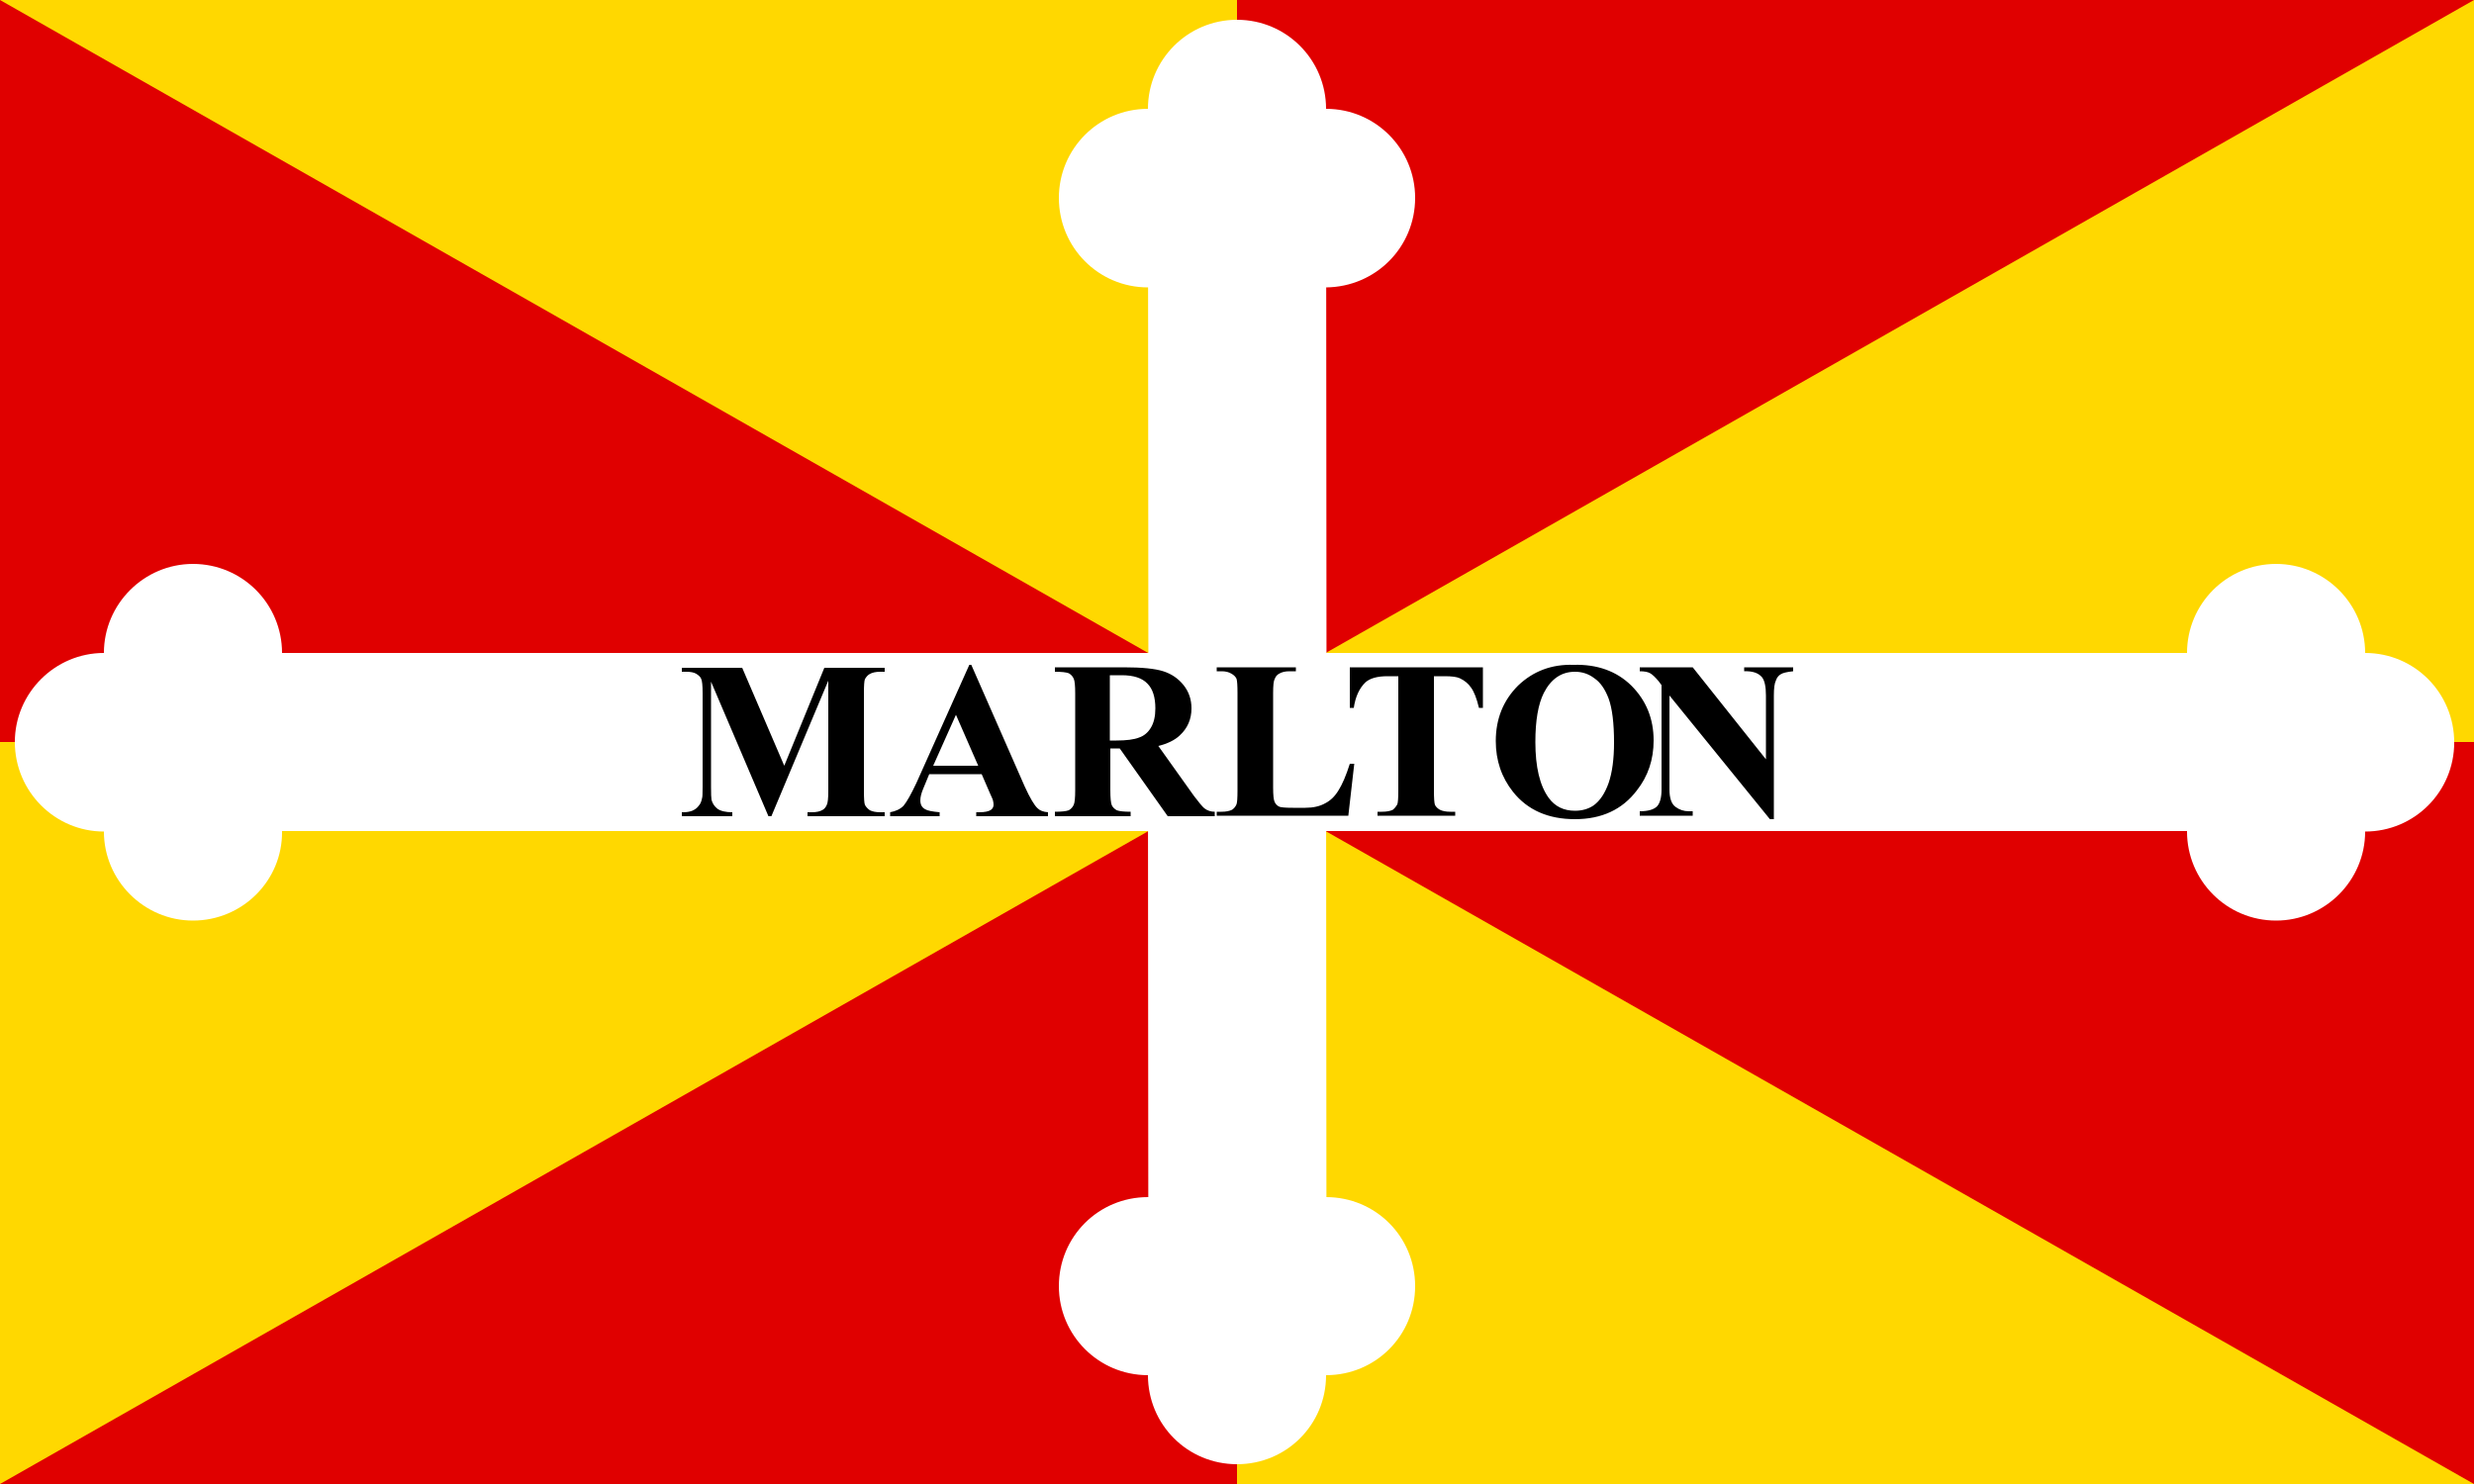
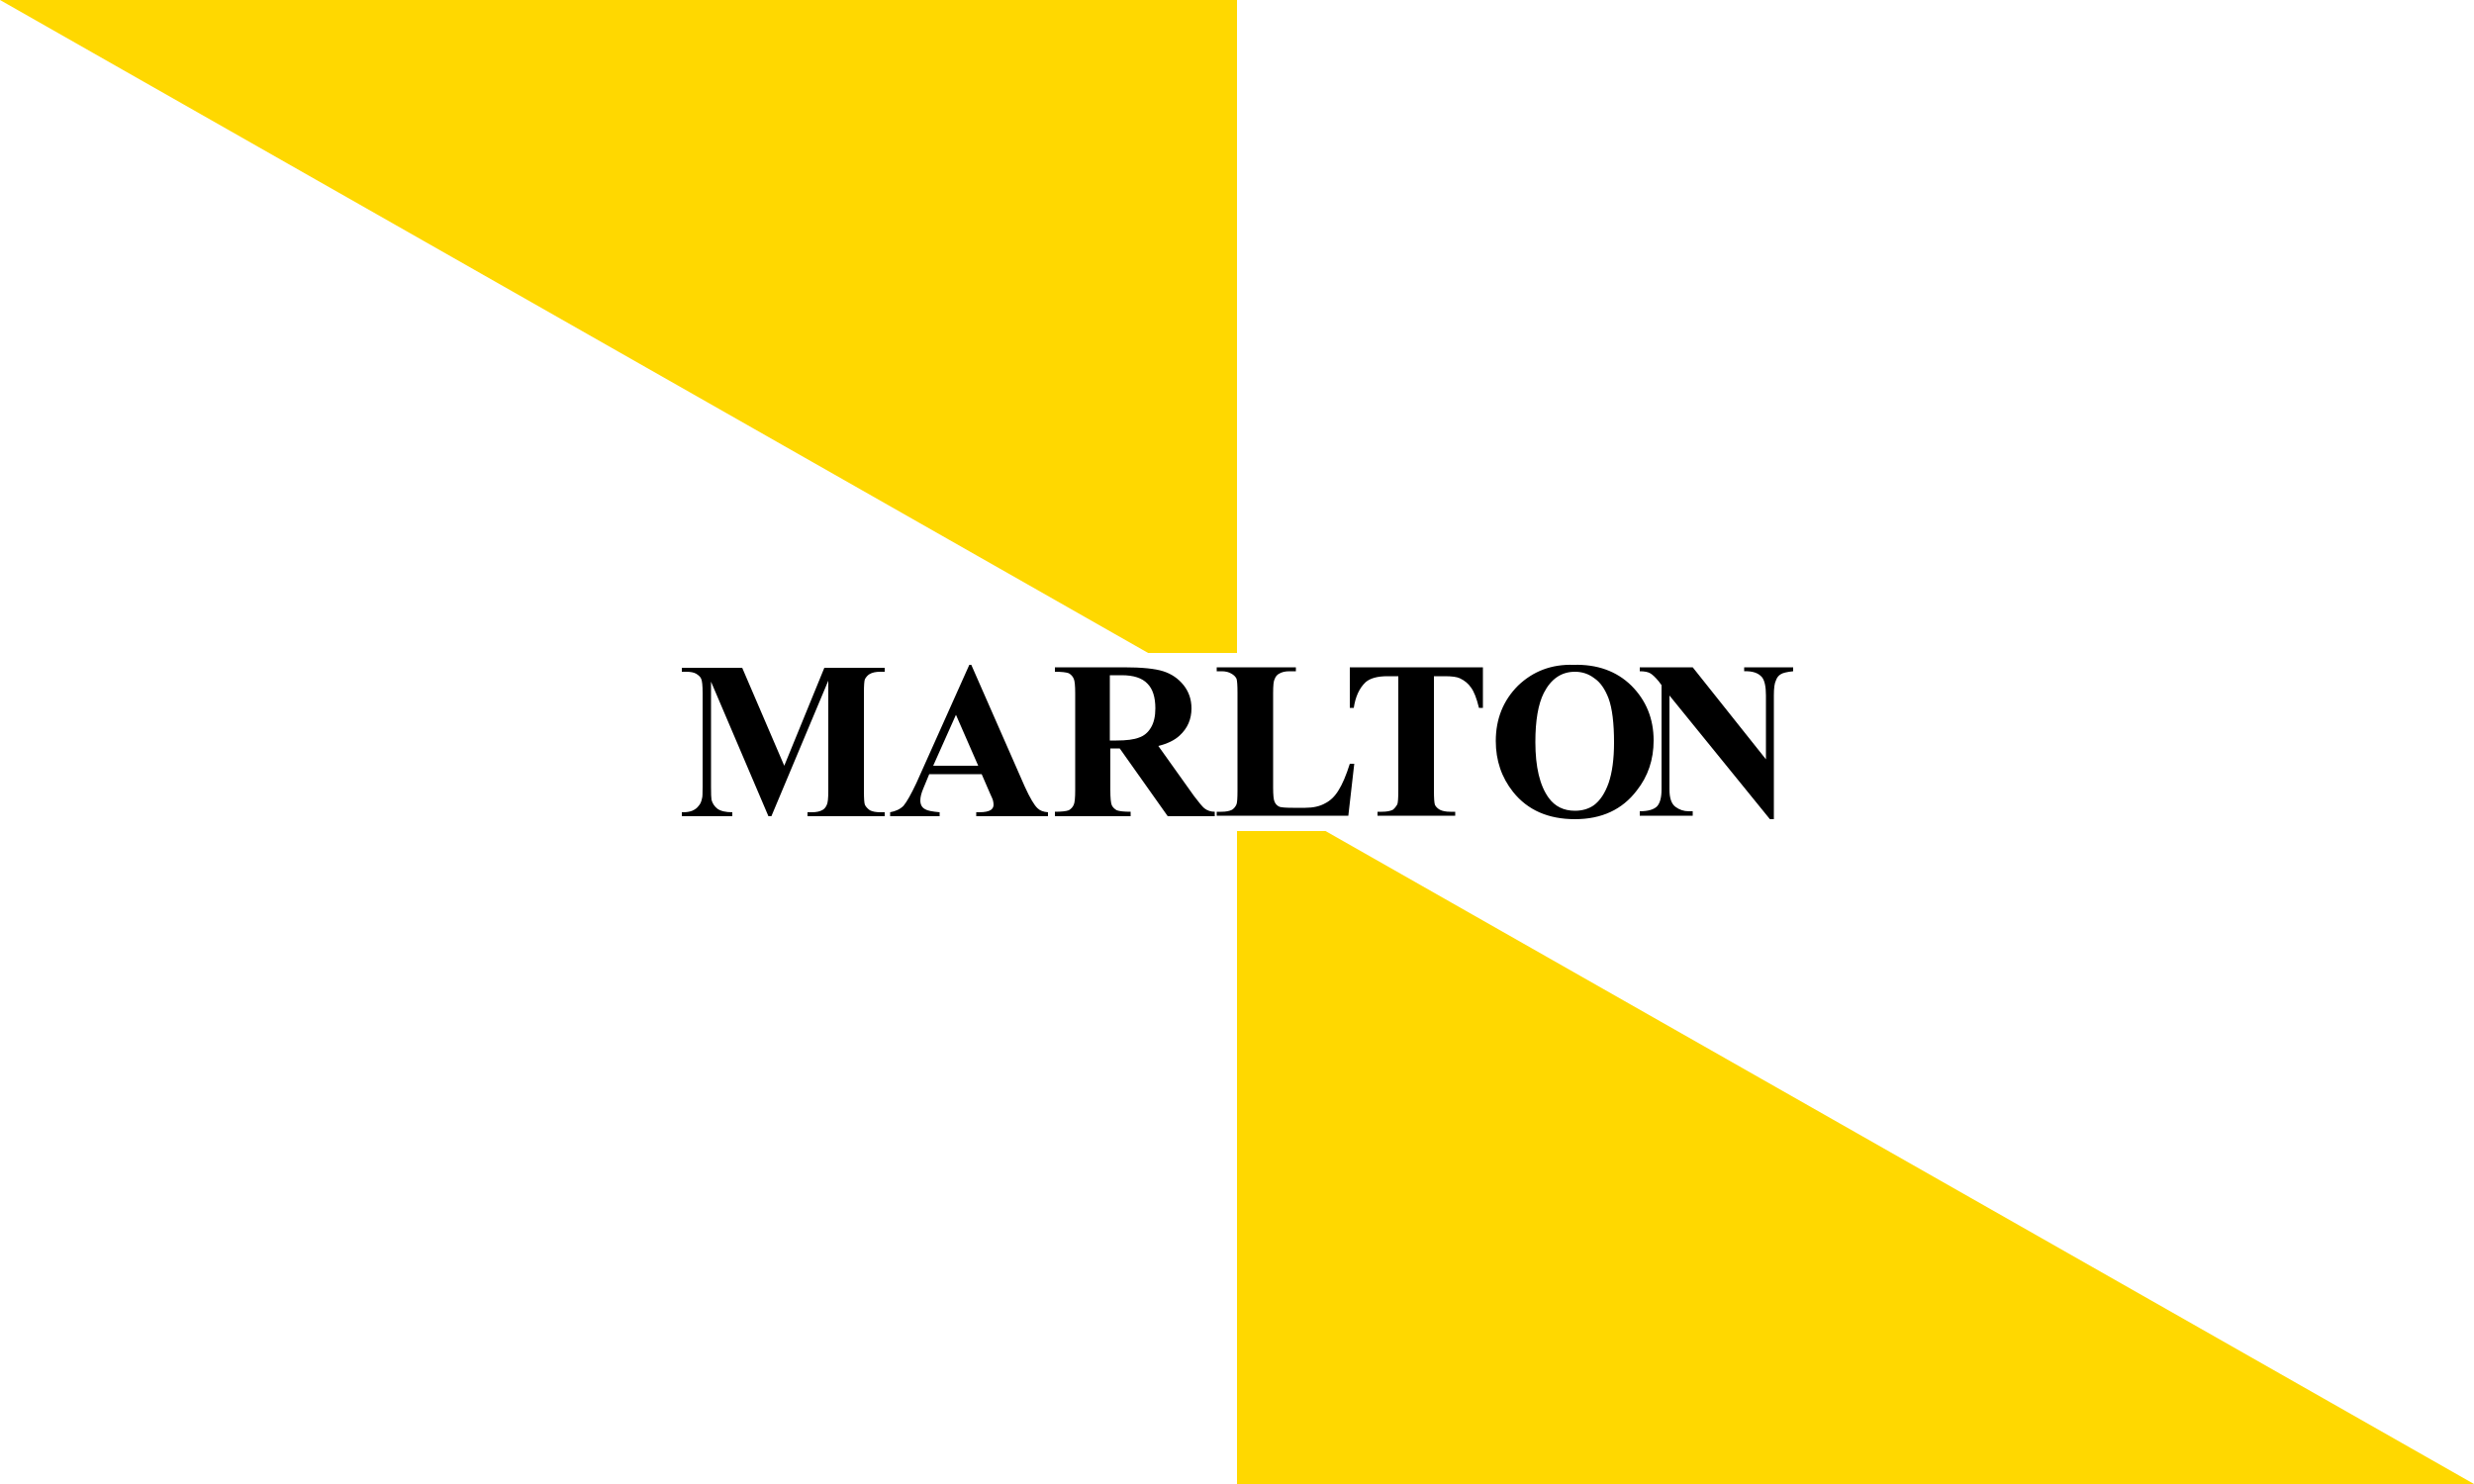
<svg xmlns="http://www.w3.org/2000/svg" version="1.2" viewBox="0 0 500 300" width="500" height="300">
  <title>Roy Flag-svg</title>
  <style>
		.s0 { fill: #e00000 } 
		.s1 { fill: #ffd800 } 
		.s2 { fill: #ffffff } 
		.s3 { fill: #000000 } 
	</style>
-   <path id="Shape 1" class="s0" d="m0 0h500v300h-500z" />
  <path id="Shape 2" class="s1" d="m0 0h250v150l-16.2-17z" />
-   <path id="Shape 2 copy 2" class="s1" d="m250 150h-250v150l236.5-134.5z" />
-   <path id="Shape 2 copy" class="s1" d="m250 150h250v-150l-233.3 132.7z" />
  <path id="Shape 2 copy 3" class="s1" d="m500 300h-250v-150l14.9 16.3z" />
  <path id="Layer 1" class="s2" d="m21 132h291v36h-291zm0 36.1c-9.9 0-18-8.1-18-18.1 0-9.9 8.1-18 18-18 10 0 18 8.1 18 18 0 10-8 18.1-18 18.1zm18-18.1c-9.9 0-18-8-18-18 0-9.9 8.1-18 18-18 10 0 18 8.1 18 18 0 10-8 18-18 18zm0 36.1c-9.9 0-18-8.1-18-18 0-10 8.1-18.1 18-18.1 10 0 18 8.1 18 18.1 0.1 9.9-8 18-18 18z" />
  <path id="Layer 1 copy 4" class="s2" d="m187 132h291v36h-291zm291 0c10 0 18 8.1 18 18.1 0 9.9-8 18-18 18-10 0-18-8.1-18-18 0-10 8-18.1 18-18.1zm-18-18c9.9 0 18 8.1 18 18 0 10-8.1 18.1-18 18.1-10 0-18-8.1-18-18.1 0-9.9 8-18 18-18zm0 36.1c9.9 0 18 8 18 18 0 9.9-8.1 18-18 18-10 0-18-8.1-18-18 0-10 8-18 18-18z" />
-   <path id="Layer 1 copy" class="s2" d="m268 22l0.1 128h-36l-0.1-128zm-36 0c0-9.9 8-18 18-18 10 0 18 8.1 18 18 0 10-8 18-18 18-9.9 0-18-8-18-18zm18 18c0-9.9 8.1-18 18-18 10 0 18 8.1 18 18 0 10-8 18-18 18.1-9.9 0-18-8.1-18-18.1zm-36 0c0-9.9 8-18 18-18 10 0 18 8.1 18 18 0 10-8 18.1-18 18.1-10 0-18-8.1-18-18.1z" />
-   <path id="Layer 1 copy 5" class="s2" d="m268 150l0.1 128h-36l-0.1-128zm0 128c0 10-8 18-18 18-10 0-18-8-18-18 0-10 8-18 18-18 10 0 18 8 18 18zm18-18c0 10-8 18-18 18-10 0-18-8.1-18-18 0-10 8.1-18 18-18 10 0 18 8 18 18zm-36 0c0 9.9-8.1 18-18 18-10 0-18-8.1-18-18 0-10 8-18 18-18 10 0 18 8 18 18z" />
  <path id="MARLTON" fill-rule="evenodd" class="s3" d="m150 135l8.5 19.8 8.1-19.8h12.2v0.8h-0.9q-1.4 0-2.2 0.5-0.5 0.3-0.9 1-0.2 0.5-0.2 2.8v19.8q0 2.3 0.2 2.8 0.3 0.6 1 1.1 0.8 0.4 2.1 0.4h0.9v0.8h-15.6v-0.8h0.9q1.4 0 2.2-0.5 0.5-0.3 0.8-1 0.3-0.6 0.3-2.8v-22.3l-11.5 27.4h-0.6l-11.6-27.2v21.2q0 2.2 0.1 2.7 0.3 1.1 1.2 1.8 1 0.7 3 0.7v0.8h-10.2v-0.8h0.3q1 0 1.8-0.3 0.9-0.4 1.3-1 0.5-0.5 0.7-1.6 0.1-0.2 0.1-2.2v-19q0-2.3-0.3-2.9-0.2-0.5-1-1-0.7-0.4-2-0.4h-0.9v-0.8zm50 25.2l-1.6-3.7h-10.6l-1.2 2.9q-0.6 1.4-0.6 2.4 0 1.3 1 1.8 0.6 0.4 2.9 0.6v0.8h-10v-0.8q1.7-0.3 2.7-1.3 1-1.2 2.6-4.6l10.7-23.9h0.4l10.8 24.6q1.6 3.5 2.6 4.4 0.7 0.7 2.1 0.8v0.8h-14.5v-0.8h0.6q1.7 0 2.4-0.5 0.5-0.4 0.5-1 0-0.4-0.1-0.8 0-0.2-0.7-1.7zm-11.4-5.4h9.1l-4.5-10.3zm37.7-3.5h-1.9v8.4q0 2.4 0.3 3.1 0.3 0.6 1 1 0.8 0.3 2.8 0.3v0.9h-15.3v-0.9q2 0 2.8-0.3 0.7-0.4 1-1.1 0.3-0.6 0.3-3v-19.5q0-2.4-0.3-3-0.3-0.7-1-1.1-0.8-0.3-2.8-0.3v-0.9h13.9q5.5 0 8 0.8 2.5 0.8 4.1 2.8 1.6 2 1.6 4.7 0 3.3-2.4 5.5-1.5 1.4-4.3 2.1l7.2 10.1q1.5 2 2.1 2.5 0.9 0.7 2.1 0.7v0.9h-9.5zm0.4-14.8h-2.4v13.2h1.3q3.1 0 4.6-0.6 1.5-0.5 2.4-2 0.9-1.5 0.9-3.9 0-3.4-1.6-5-1.6-1.7-5.2-1.7zm46.1 17.9h0.9l-1.2 10.5h-26.6v-0.8h1q1.3 0 2.1-0.4 0.6-0.4 0.9-1.1 0.2-0.5 0.2-2.8v-19.7q0-2.3-0.2-2.9-0.3-0.6-1-1-0.8-0.5-2-0.5h-1v-0.8h16v0.8h-1.3q-1.3 0-2.1 0.5-0.6 0.3-0.9 1.1-0.3 0.5-0.3 2.8v19.1q0 2.3 0.3 2.9 0.3 0.7 1 1 0.6 0.2 2.7 0.2h2.5q2.4 0 4-0.9 1.6-0.8 2.7-2.6 1.2-1.9 2.3-5.4zm0-19.5h26.9v8.2h-0.8q-0.7-2.9-1.6-4.1-0.8-1.2-2.3-1.9-0.9-0.4-3-0.4h-2.2v23.1q0 2.3 0.2 2.9 0.3 0.6 1 1 0.8 0.4 2.1 0.4h1v0.8h-15.7v-0.8h0.9q1.4 0 2.2-0.4 0.5-0.4 0.9-1.1 0.2-0.5 0.2-2.8v-23.1h-2.2q-3 0-4.4 1.2-1.9 1.8-2.4 5.2h-0.8zm45.2-0.5q7.2-0.2 11.7 4.2 4.5 4.5 4.5 11.1 0 5.8-3.4 10.1-4.4 5.8-12.5 5.8-8.1 0-12.5-5.5-3.5-4.4-3.5-10.3 0-6.7 4.5-11.2 4.6-4.4 11.2-4.2zm0.3 1.4q-4.1 0-6.3 4.3-1.7 3.4-1.7 9.9 0 7.6 2.7 11.3 1.9 2.6 5.3 2.6 2.2 0 3.8-1.1 1.9-1.4 3-4.5 1.1-3.2 1.1-8.2 0-5.9-1.1-8.9-1.1-2.9-2.9-4.1-1.7-1.3-3.9-1.3zm13.1-0.9h10.7l14.8 18.6v-12.9q0-2.7-0.8-3.7-1.1-1.3-3.6-1.2v-0.8h9.9v0.8q-1.9 0.2-2.5 0.6-0.7 0.4-1 1.3-0.4 0.8-0.4 3v25h-0.8l-20.3-25v19q0 2.6 1.2 3.5 1.2 0.9 2.7 0.9h0.8v0.9h-10.7v-0.9q2.5 0 3.5-1 0.9-1 0.9-3.4v-21.1l-0.6-0.8q-1-1.2-1.7-1.6-0.7-0.4-2.1-0.4z" />
</svg>